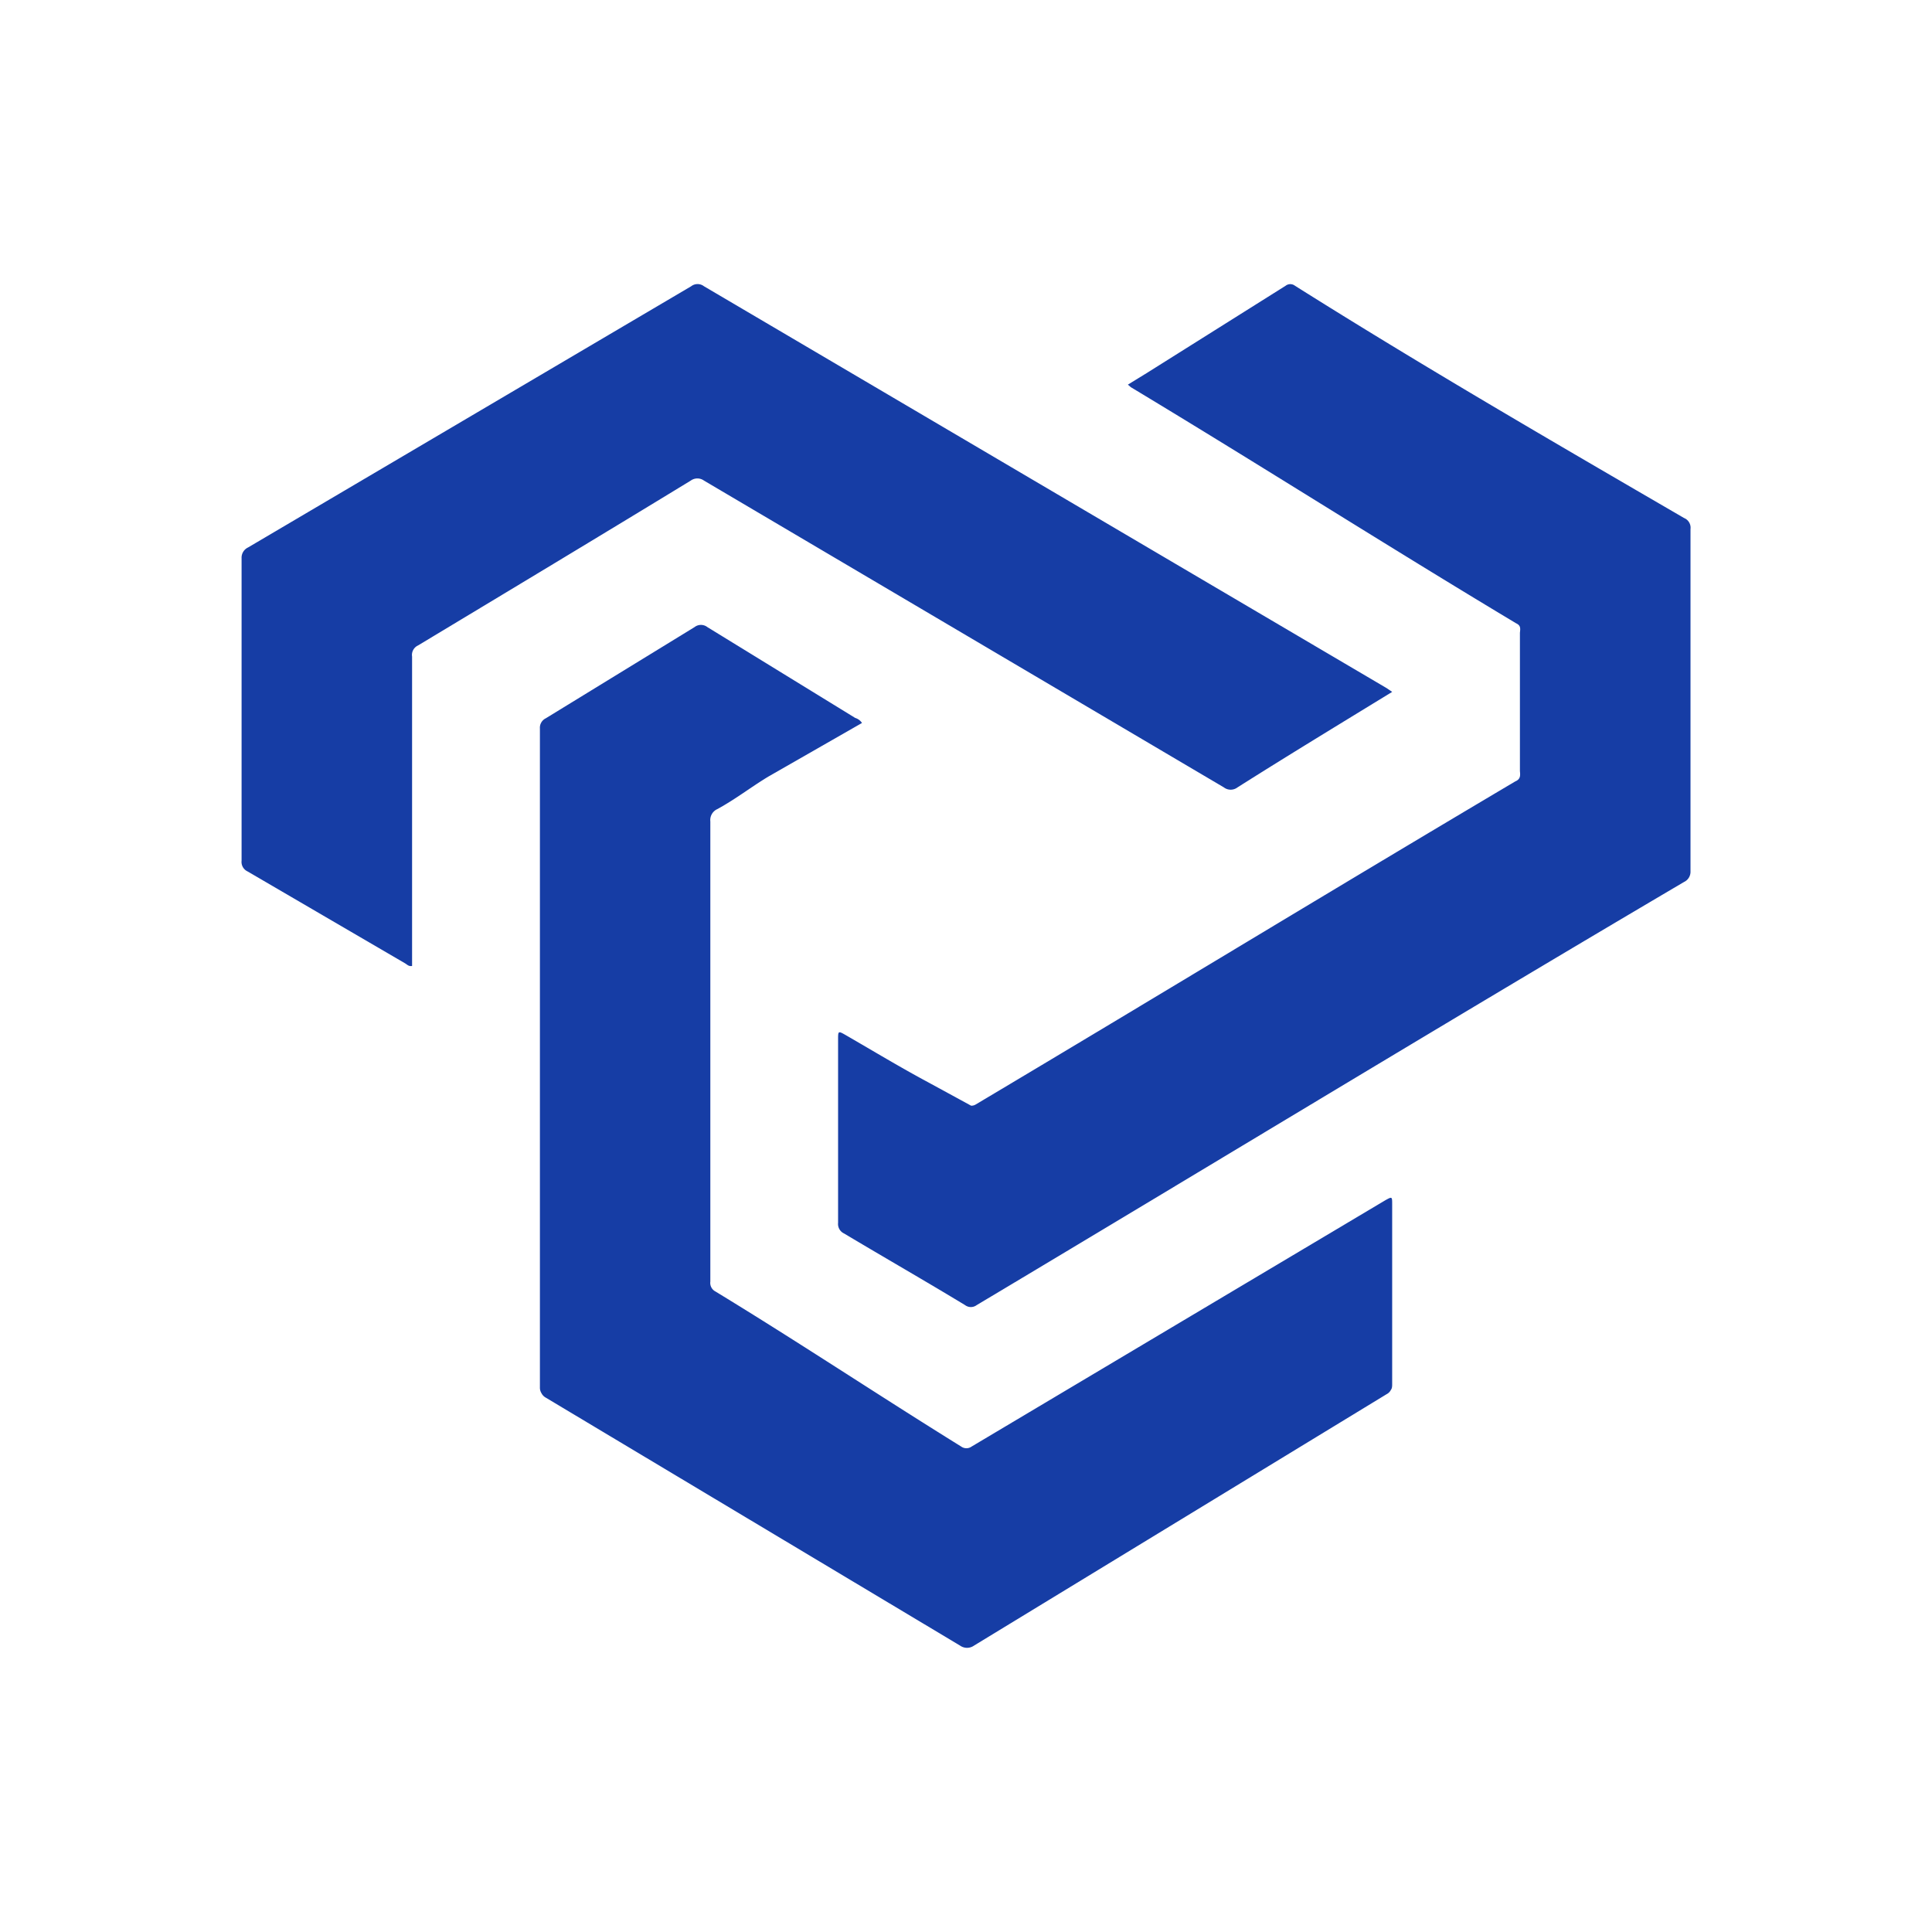
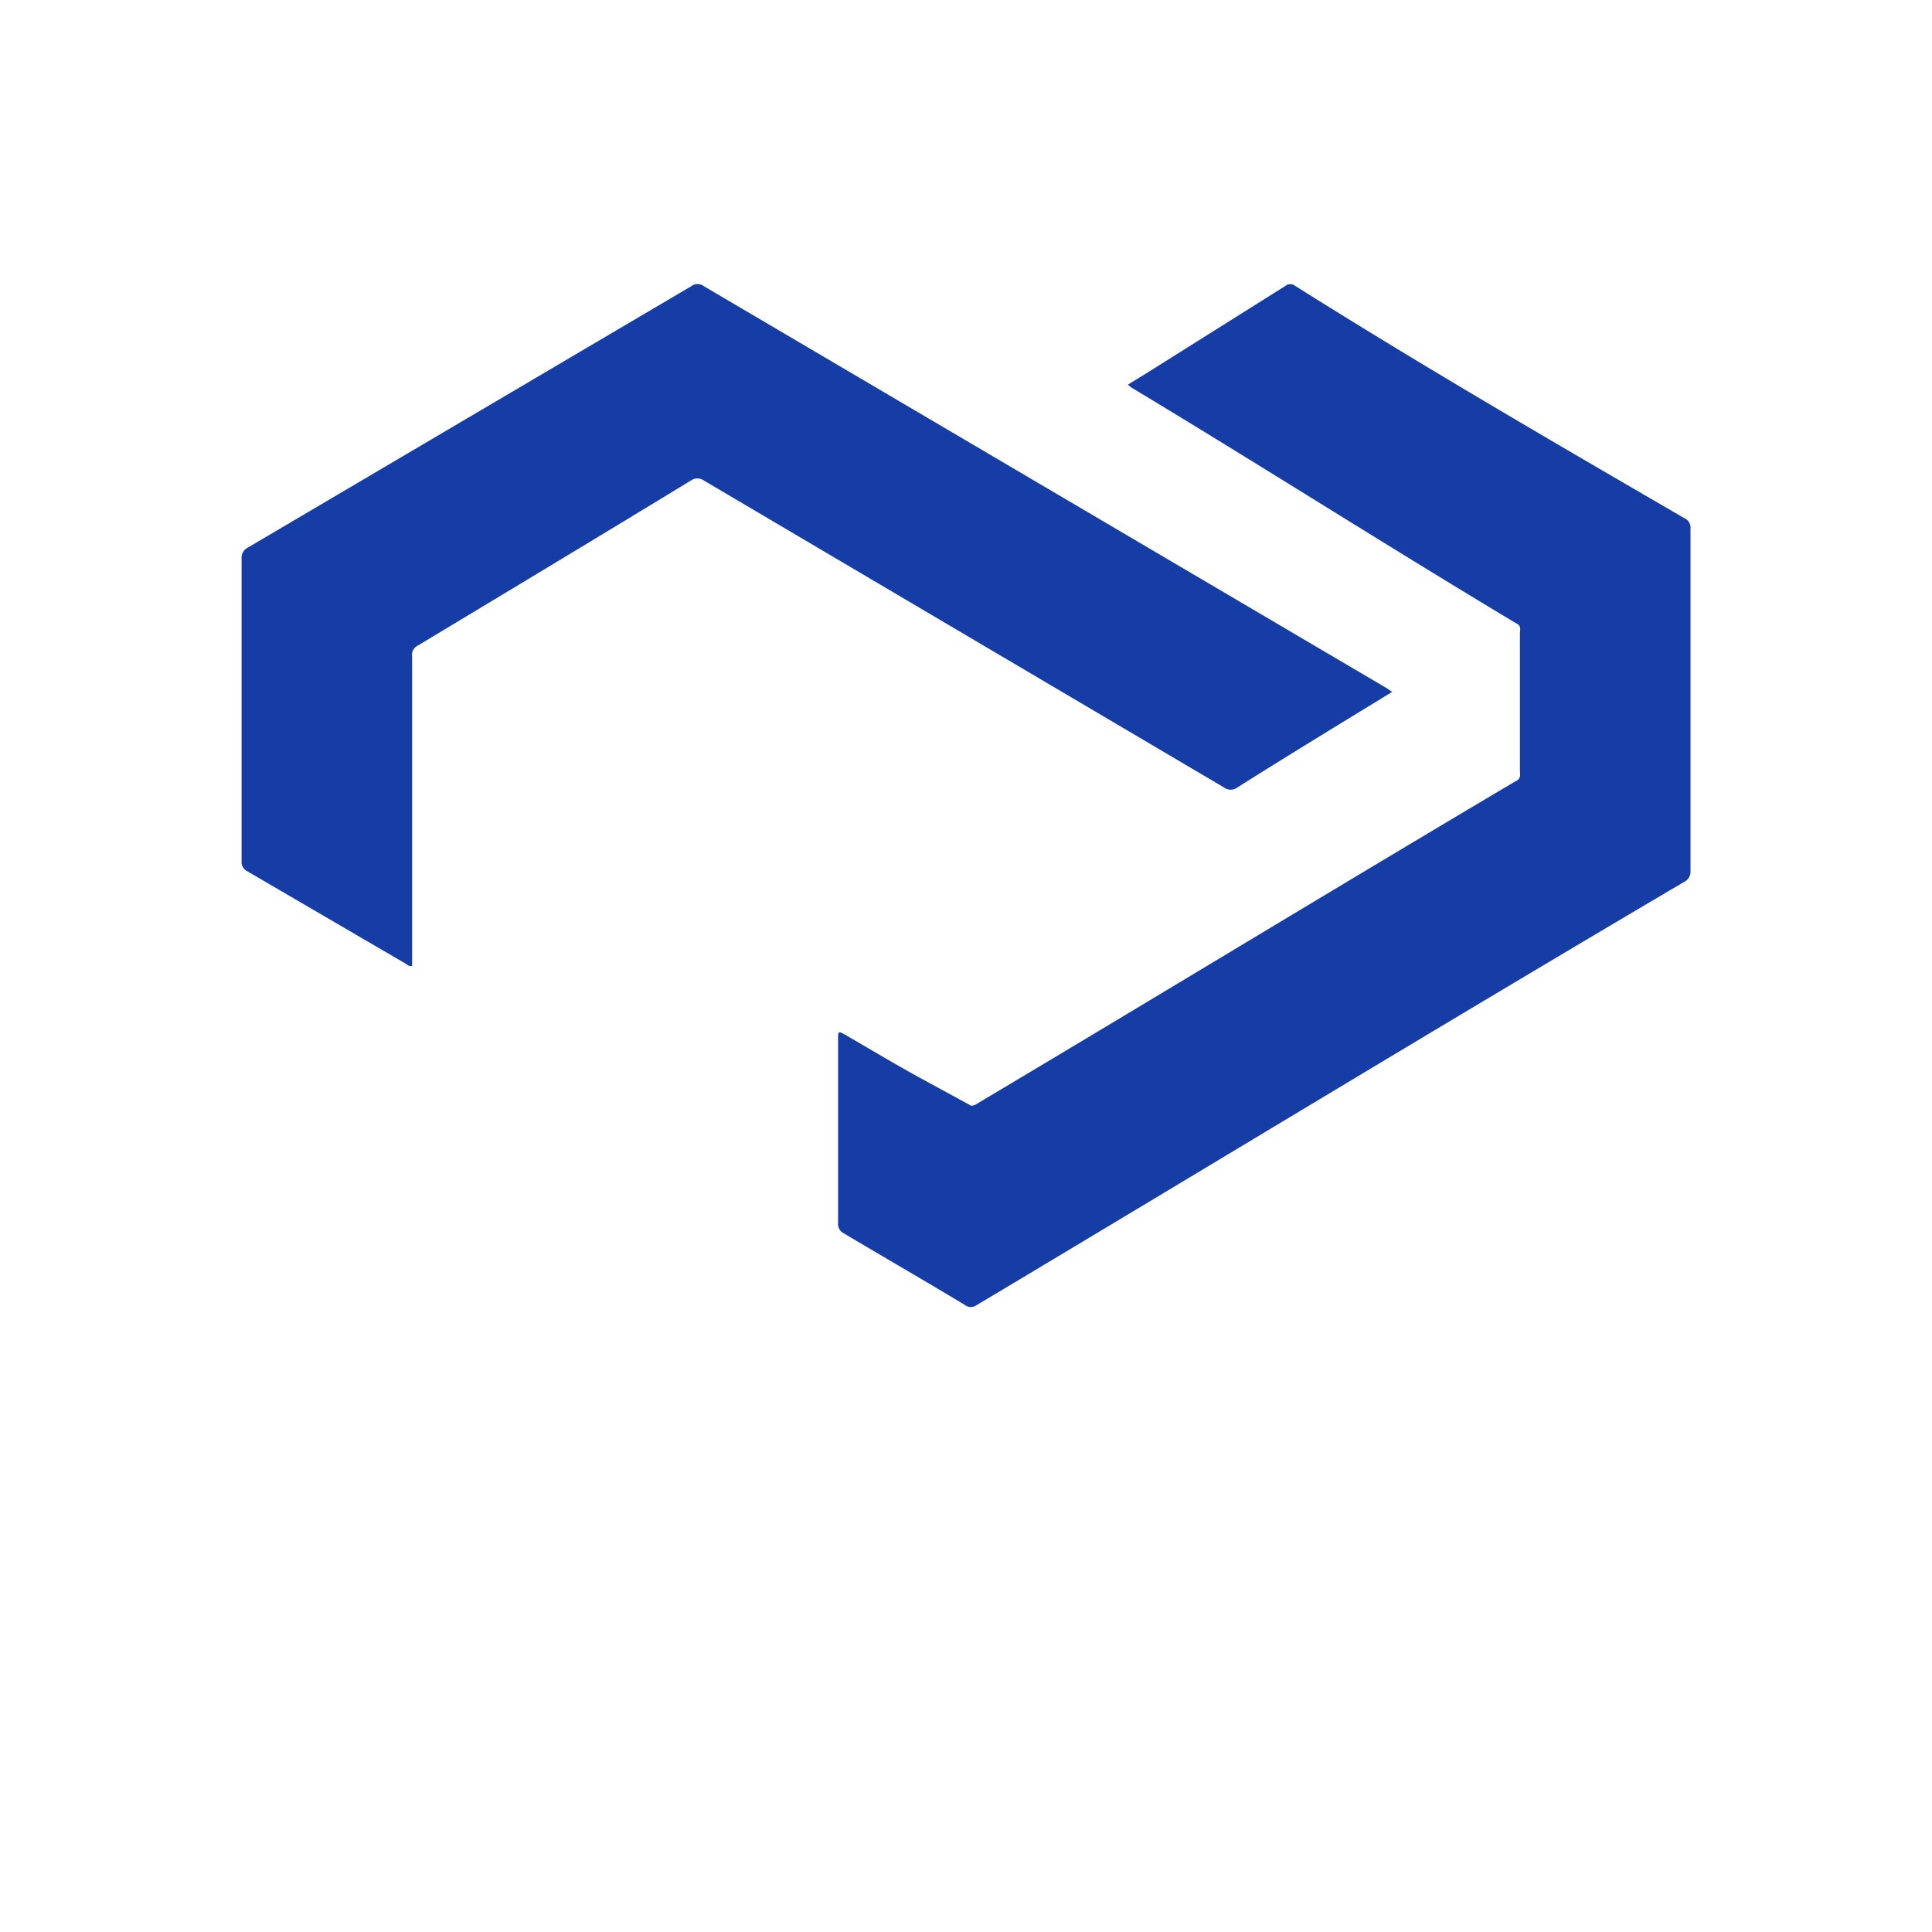
<svg xmlns="http://www.w3.org/2000/svg" width="1em" height="1em" viewBox="0 0 24 24">
  <g fill="#163DA5">
-     <path d="m10.708 8.981l-1.165.667c-.227.138-.391.27-.63.402a.15.15 0 0 0-.068.059a.15.15 0 0 0-.021.095v5.717a.12.12 0 0 0 .063.122c1.043.635 2.012 1.281 3.054 1.927a.11.11 0 0 0 .128 0l5.14-3.06c.085-.047.085-.047.085.053v2.229c0 .026 0 .053-.016.074a.12.12 0 0 1-.053.053L12.1 20.442a.15.15 0 0 1-.174 0l-5.146-3.08a.13.13 0 0 1-.053-.054a.13.13 0 0 1-.02-.074V9.05a.13.13 0 0 1 .073-.127L8.628 7.79a.13.13 0 0 1 .159 0l1.836 1.128q.054.017.085.063" />
    <path d="m14.011 4.778l.233-.143L15.97 3.55a.095.095 0 0 1 .117 0c1.588 1 3.213 1.943 4.833 2.885a.13.13 0 0 1 .08.138v4.25a.14.14 0 0 1-.08.133c-2.938 1.731-5.855 3.505-8.788 5.257a.12.12 0 0 1-.143 0c-.498-.302-1.006-.593-1.503-.89a.13.13 0 0 1-.075-.132v-2.276c0-.111 0-.111.101-.053c.339.196.672.397 1.017.582l.534.291a.1.1 0 0 0 .058-.015c2.26-1.345 4.442-2.674 6.702-4.013c.064-.027.064-.07.058-.127V7.86c.006-.054.011-.09-.047-.117c-1.625-.974-3.16-1.954-4.786-2.933z" />
    <path d="M17.294 8.595c-.64.392-1.286.784-1.921 1.186a.14.14 0 0 1-.17 0L8.745 5.97a.14.14 0 0 0-.164 0c-1.128.688-2.255 1.366-3.388 2.048a.13.13 0 0 0-.074.138V12c-.043.006-.059-.016-.085-.032l-1.959-1.143a.13.13 0 0 1-.074-.132v-3.76a.14.14 0 0 1 .08-.132l5.505-3.245a.13.13 0 0 1 .159 0l.836.492l7.644 4.5z" />
  </g>
</svg>